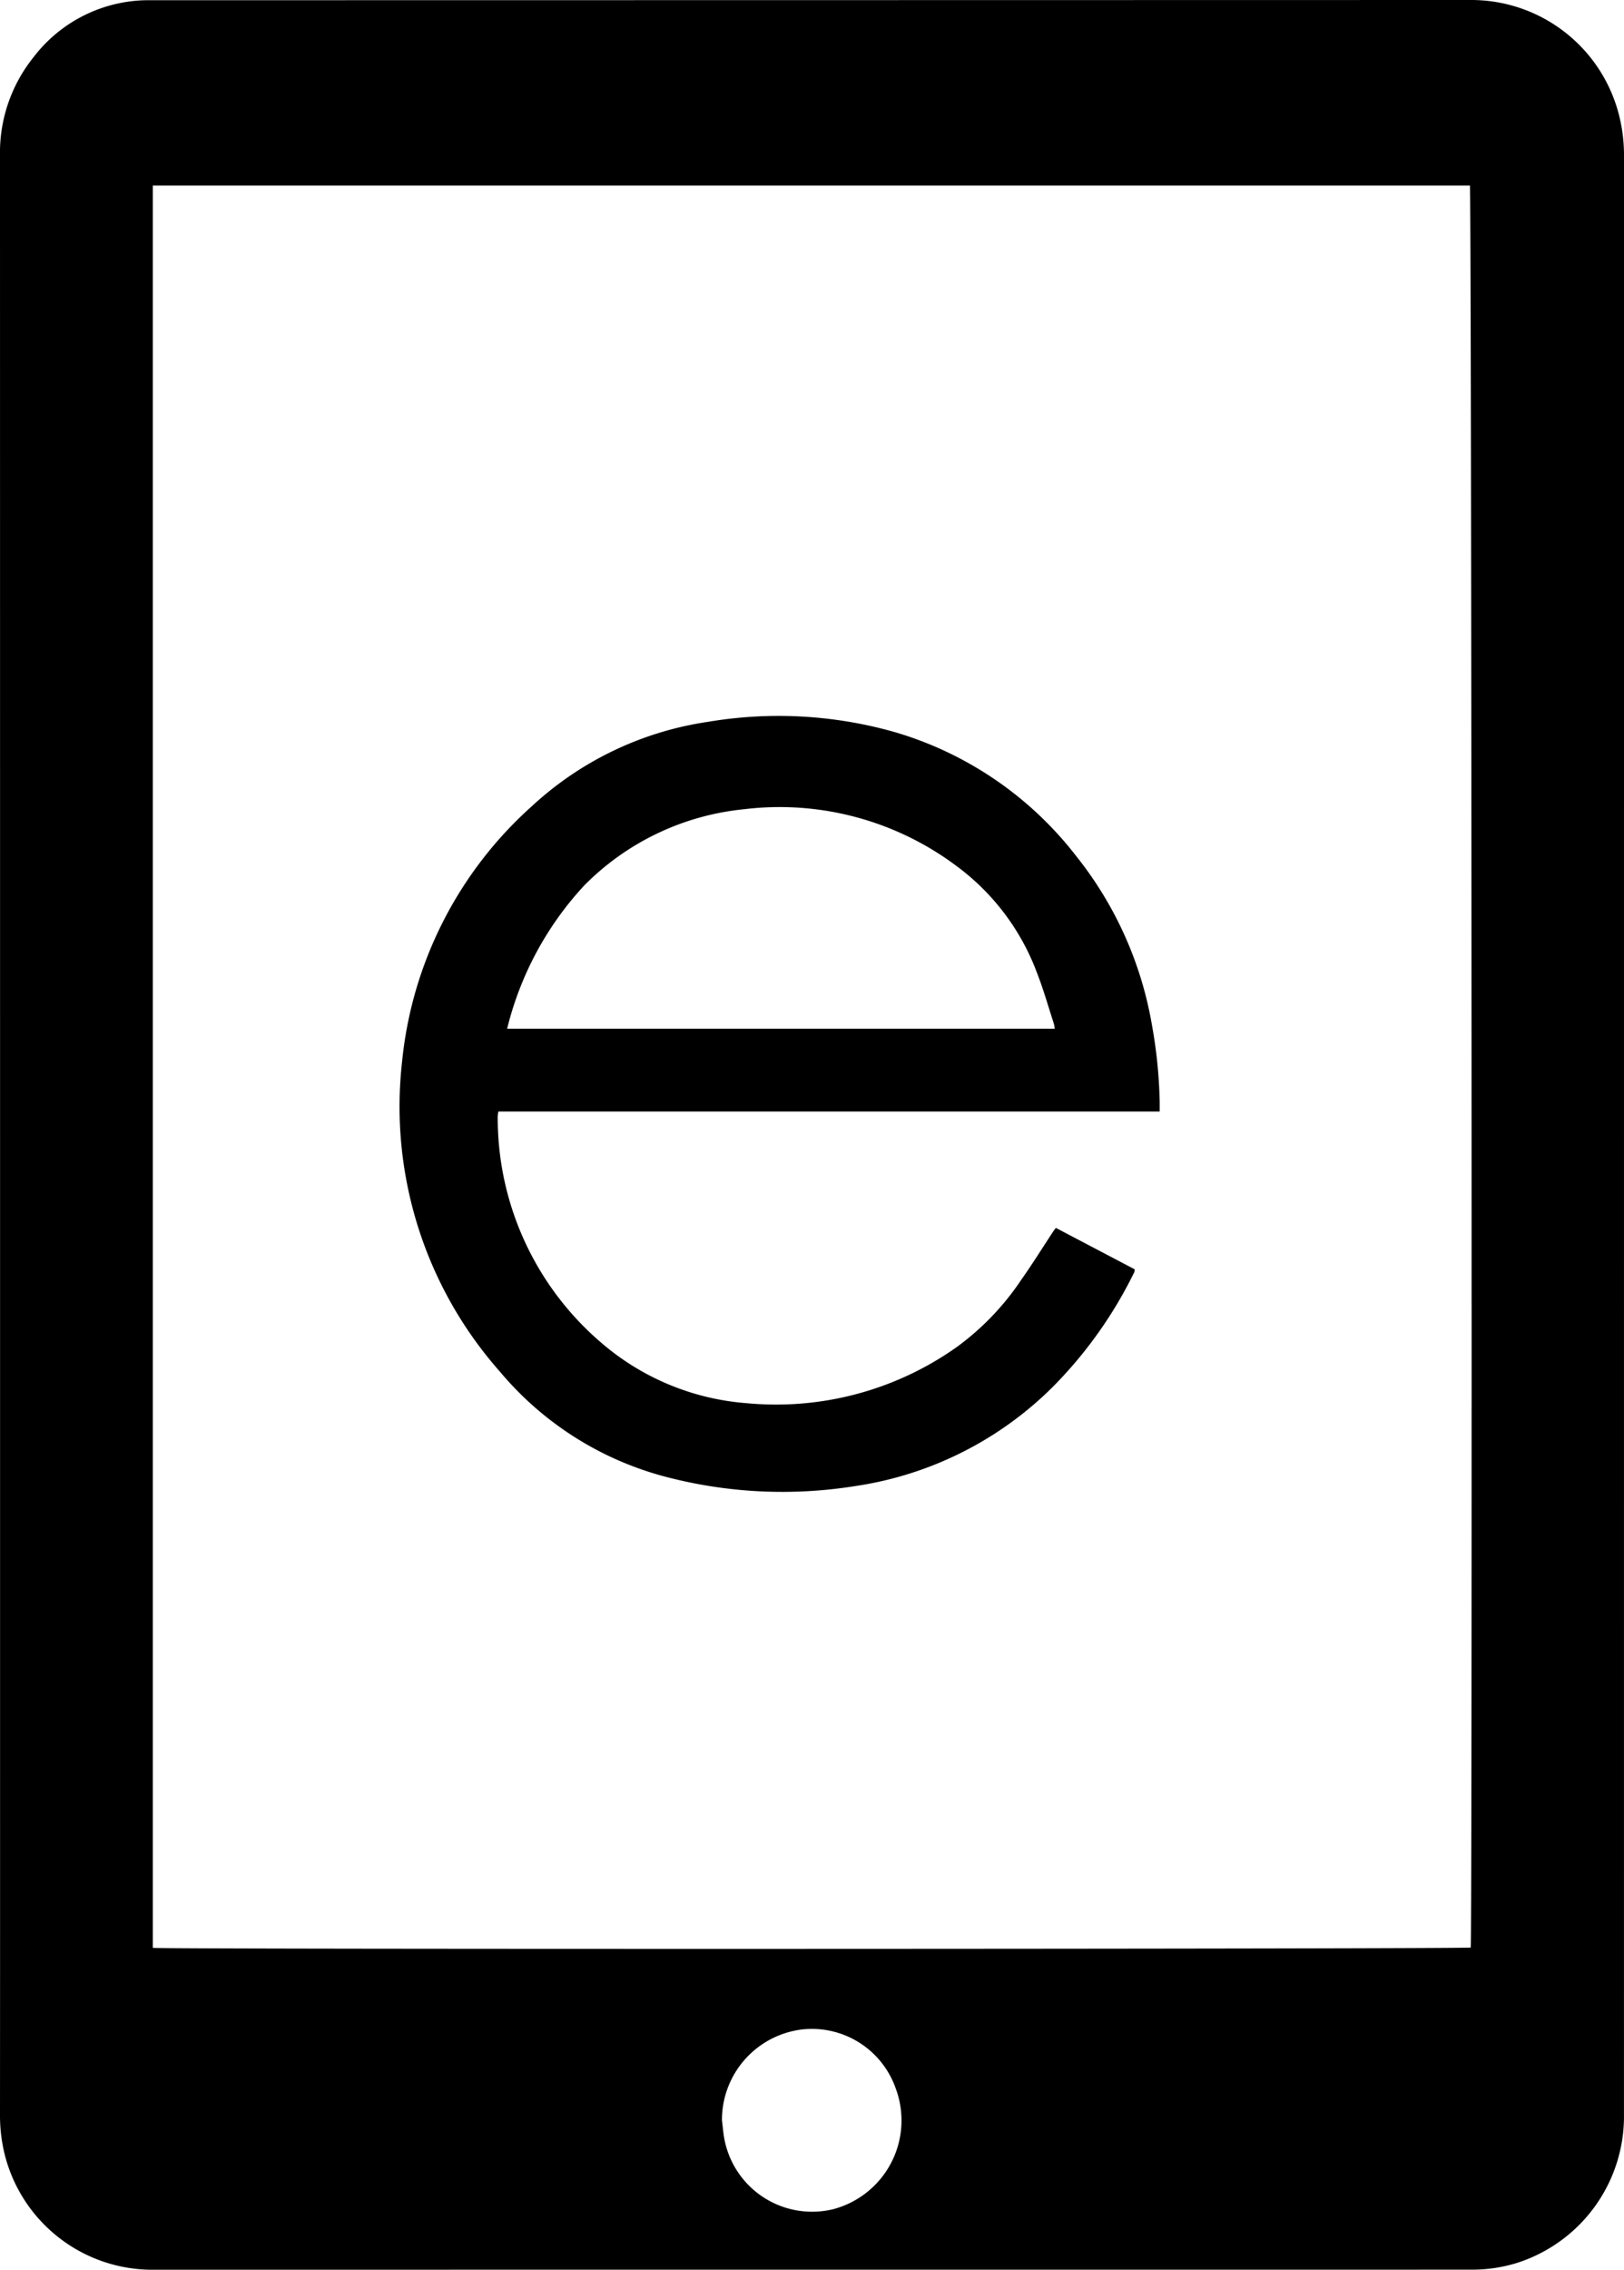
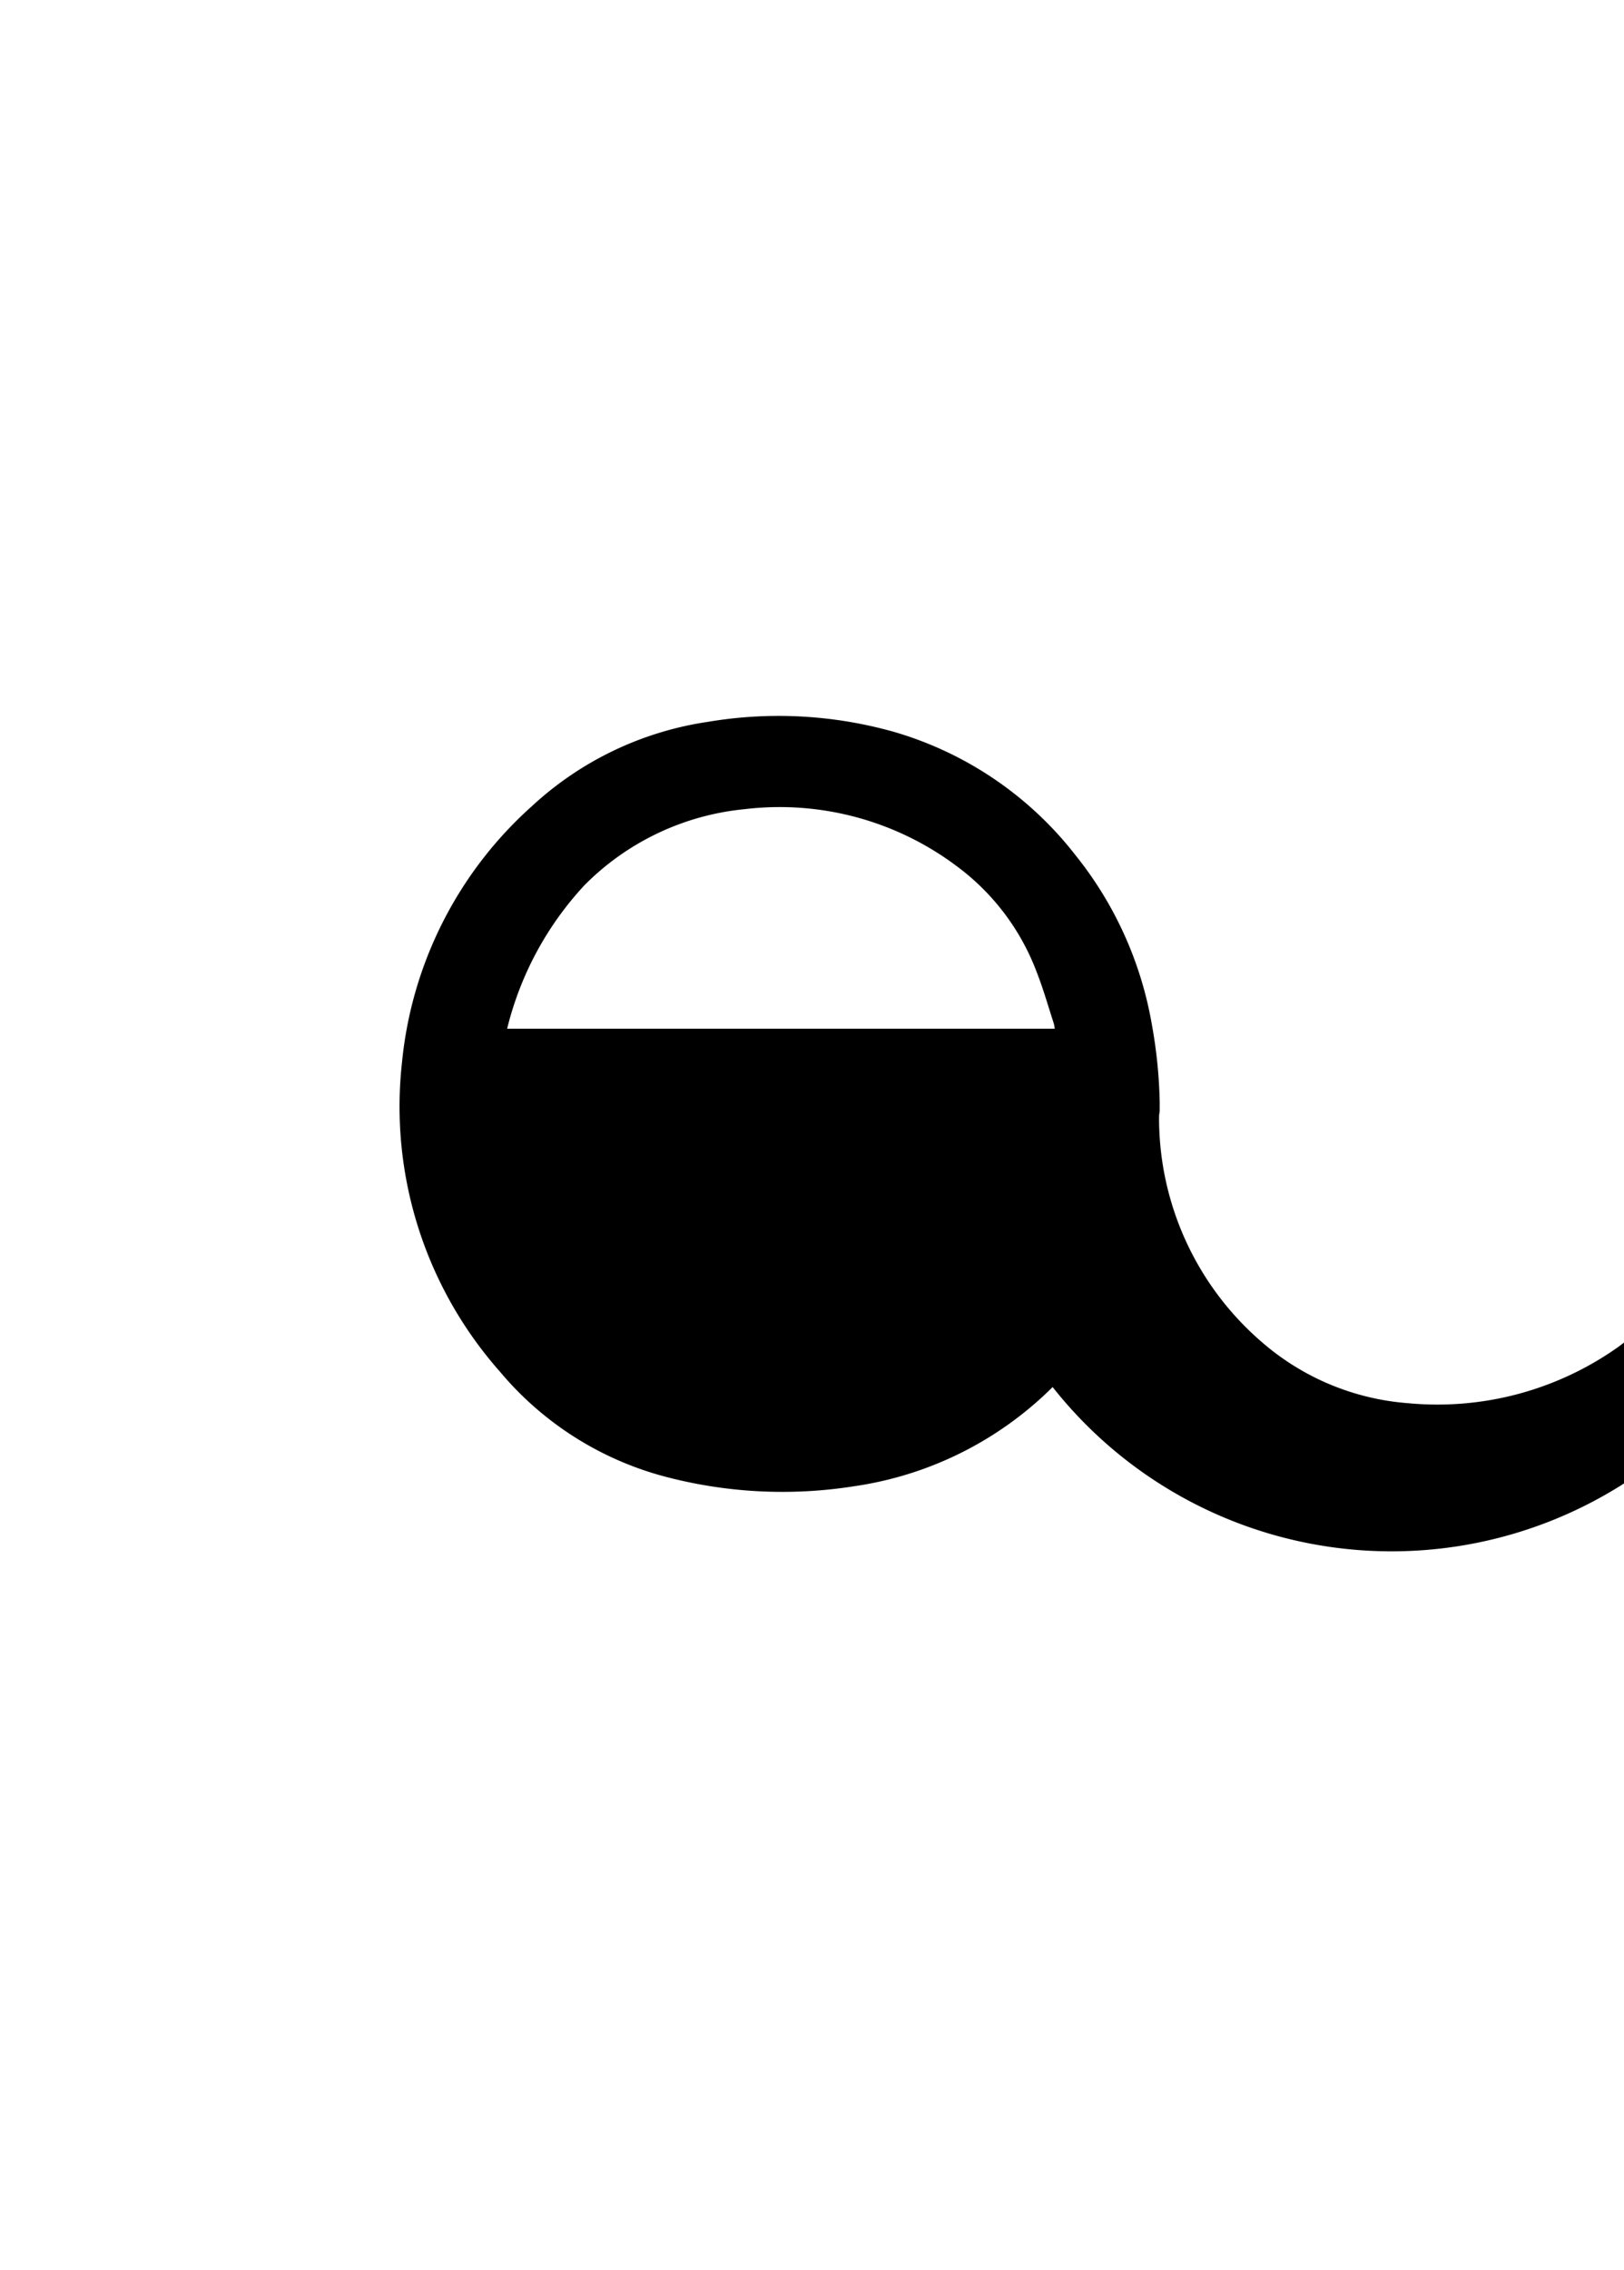
<svg xmlns="http://www.w3.org/2000/svg" id="Layer_1" data-name="Layer 1" viewBox="0 0 58 81.028">
-   <path d="M.502,41.056Q.502,23.581.5,6.107A5.439,5.439,0,0,1,1.7,2.584,5.169,5.169,0,0,1,5.896.553Q29.489.55,53.082.545A5.444,5.444,0,0,1,58.336,4.71,5.755,5.755,0,0,1,58.5,6.093q-0,34.963-.001,69.927a5.492,5.492,0,0,1-3.796,5.302,5.344,5.344,0,0,1-1.622.248q-2.347.002-4.693.001-21.204,0-42.409.003a5.439,5.439,0,0,1-5.334-4.211,5.851,5.851,0,0,1-.145-1.357Q.504,69.44.502,62.875.502,51.966.502,41.056ZM5.958,7.17v62.912c.341.057,46.871.043,47.068-.011.058-.492.031-62.695-.03-62.901ZM26.284,76.24c.033.248.048.5.102.744a3.189,3.189,0,0,0,3.851,2.433,3.275,3.275,0,0,0,2.252-4.319,3.172,3.172,0,0,0-3.35-2.102A3.253,3.253,0,0,0,26.284,76.24Z" transform="translate(-0.5 -0.545)" />
-   <path d="M41.917,40.226H18.298a1.239,1.239,0,0,0-.022.178,10.554,10.554,0,0,0,3.672,8.054,8.994,8.994,0,0,0,5.218,2.18,11.163,11.163,0,0,0,7.501-2.002,9.499,9.499,0,0,0,2.309-2.407c.392-.554.751-1.132,1.125-1.7.03-.046.064-.089.108-.149l2.817,1.48a.39.39,0,0,1-.015.099A15.428,15.428,0,0,1,38.094,50.062a12.602,12.602,0,0,1-7.07,3.538,16.408,16.408,0,0,1-6.648-.308A11.549,11.549,0,0,1,18.35,49.507a14.275,14.275,0,0,1-3.492-11.044,14.097,14.097,0,0,1,4.627-9.128,11.777,11.777,0,0,1,6.301-3.021,15.176,15.176,0,0,1,6.664.365A12.703,12.703,0,0,1,38.921,31.088a13.238,13.238,0,0,1,2.719,6.045,17.319,17.319,0,0,1,.277,2.719C41.919,39.963,41.917,40.074,41.917,40.226Zm-23.305-2.957h19.558a1.445,1.445,0,0,0-.033-.182c-.199-.61-.373-1.229-.607-1.826a8.364,8.364,0,0,0-2.873-3.803,10.535,10.535,0,0,0-7.582-2.024,9.314,9.314,0,0,0-5.708,2.72A11.567,11.567,0,0,0,18.612,37.269Z" transform="translate(-0.5 -0.545)" />
+   <path d="M41.917,40.226a1.239,1.239,0,0,0-.022.178,10.554,10.554,0,0,0,3.672,8.054,8.994,8.994,0,0,0,5.218,2.18,11.163,11.163,0,0,0,7.501-2.002,9.499,9.499,0,0,0,2.309-2.407c.392-.554.751-1.132,1.125-1.7.03-.046.064-.089.108-.149l2.817,1.48a.39.39,0,0,1-.015.099A15.428,15.428,0,0,1,38.094,50.062a12.602,12.602,0,0,1-7.07,3.538,16.408,16.408,0,0,1-6.648-.308A11.549,11.549,0,0,1,18.35,49.507a14.275,14.275,0,0,1-3.492-11.044,14.097,14.097,0,0,1,4.627-9.128,11.777,11.777,0,0,1,6.301-3.021,15.176,15.176,0,0,1,6.664.365A12.703,12.703,0,0,1,38.921,31.088a13.238,13.238,0,0,1,2.719,6.045,17.319,17.319,0,0,1,.277,2.719C41.919,39.963,41.917,40.074,41.917,40.226Zm-23.305-2.957h19.558a1.445,1.445,0,0,0-.033-.182c-.199-.61-.373-1.229-.607-1.826a8.364,8.364,0,0,0-2.873-3.803,10.535,10.535,0,0,0-7.582-2.024,9.314,9.314,0,0,0-5.708,2.72A11.567,11.567,0,0,0,18.612,37.269Z" transform="translate(-0.5 -0.545)" />
</svg>